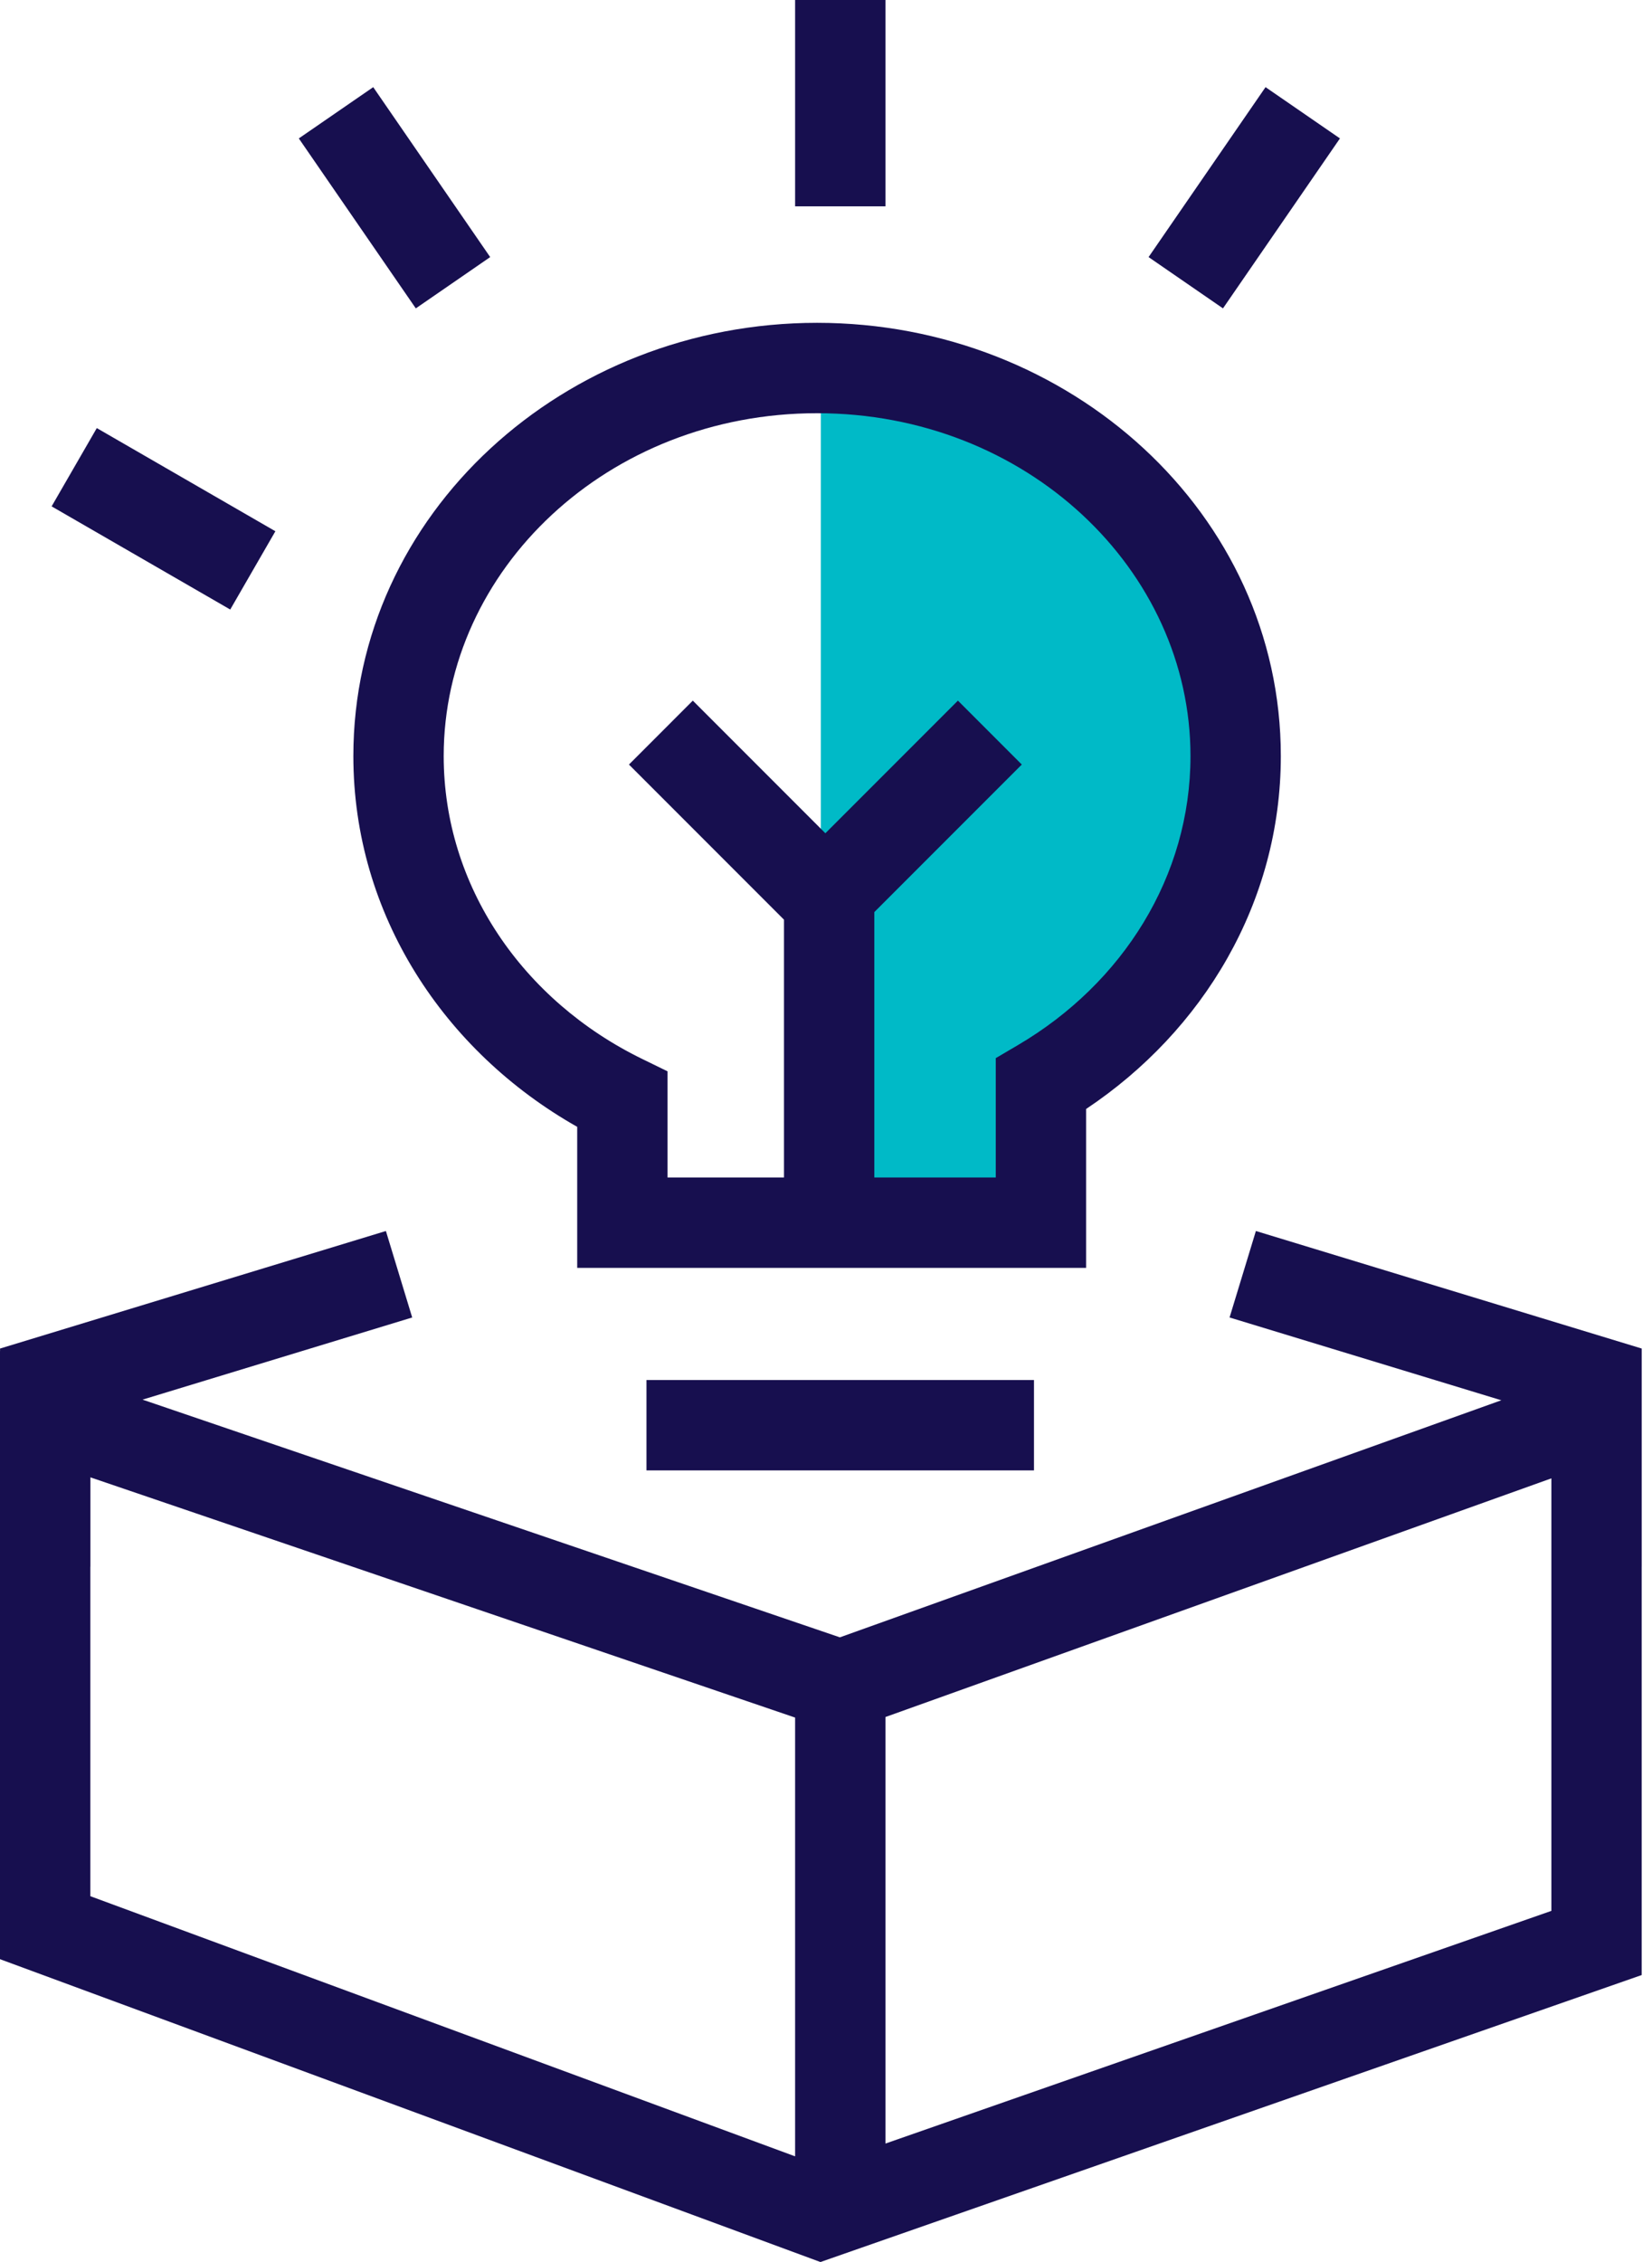
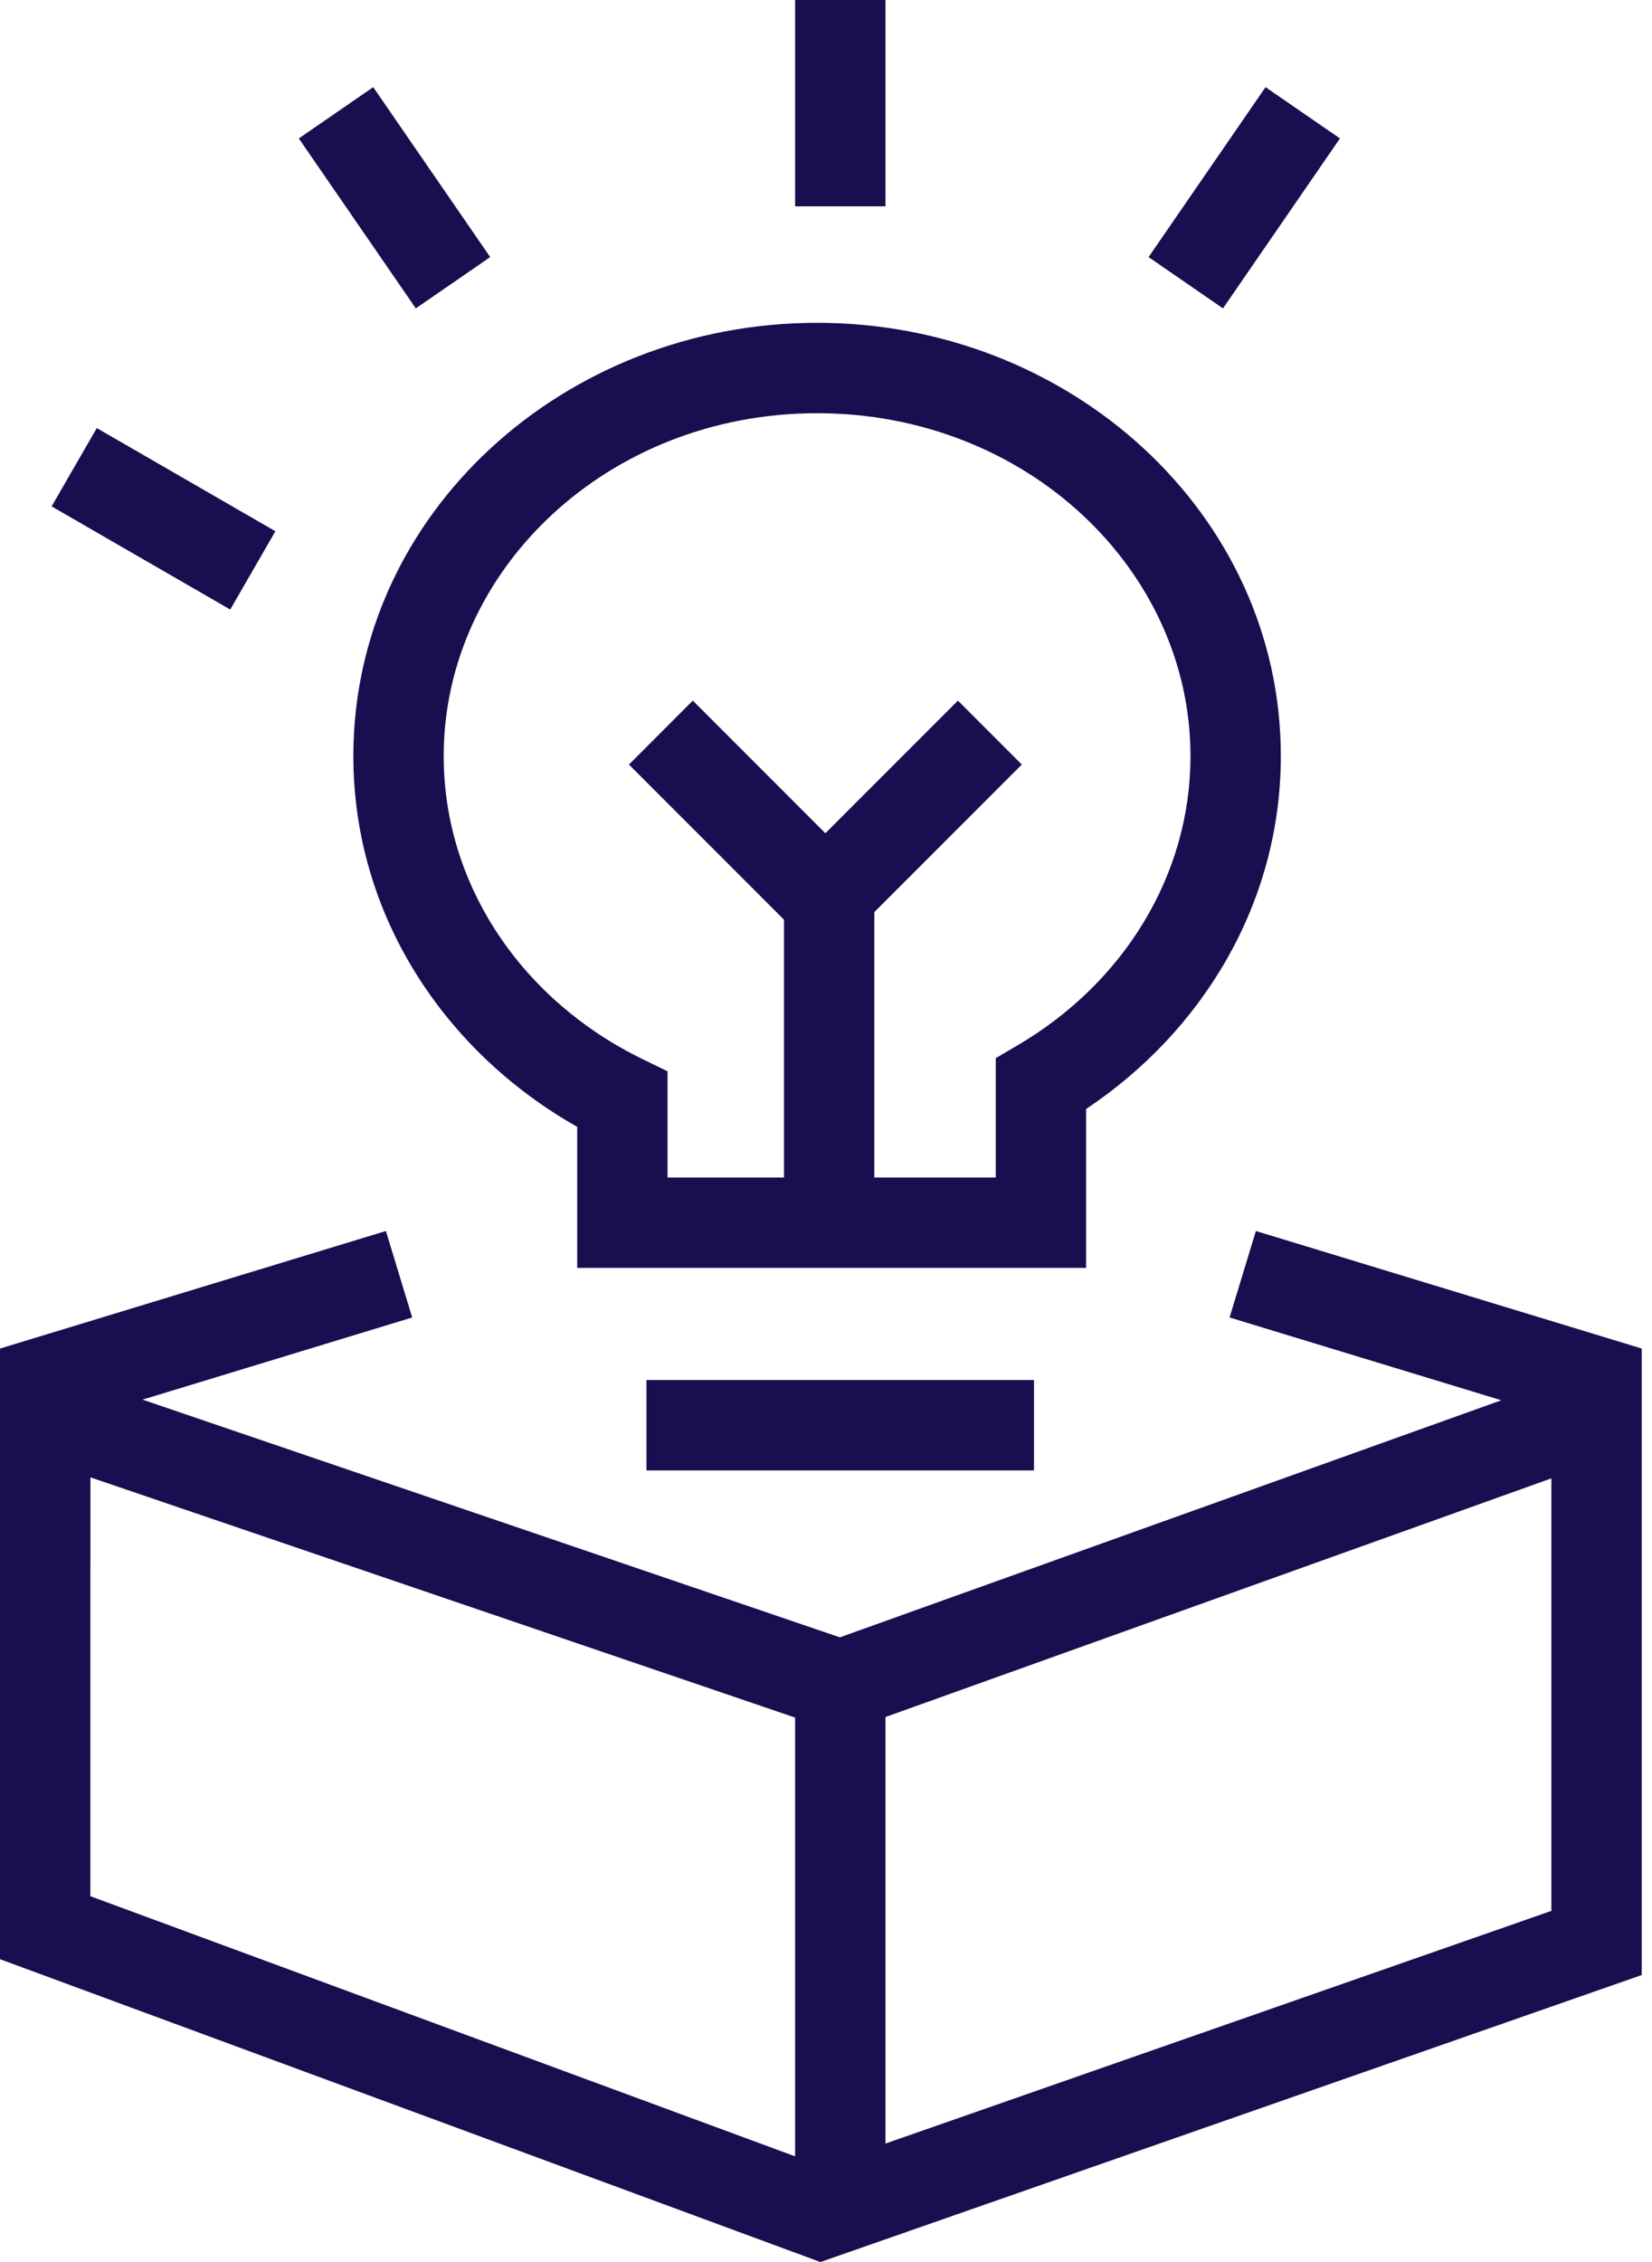
<svg xmlns="http://www.w3.org/2000/svg" width="76" height="104" viewBox="0 0 76 104" fill="none">
-   <path d="M37.763 56.006V17.909C37.763 17.909 50.966 16.028 56.102 29.84C56.102 29.84 61.461 39.784 48.935 49.166L48.739 56.21L37.763 56.006Z" fill="#00BAC7" />
  <path fill-rule="evenodd" clip-rule="evenodd" d="M40.735 9.487V0H36.579V9.487H40.735ZM16.256 34.761C16.256 23.613 25.961 14.842 37.59 14.842C49.219 14.842 58.924 23.613 58.924 34.761C58.924 41.503 55.344 47.402 49.966 50.987V58.292H26.554V51.808C20.434 48.347 16.256 42.051 16.256 34.761ZM37.59 18.998C27.951 18.998 20.412 26.202 20.412 34.761C20.412 40.732 24.047 46.005 29.543 48.686L30.71 49.256V54.136H36.067V42.283L28.935 35.151L31.873 32.212L37.971 38.31L44.069 32.212L47.008 35.151L40.223 41.935V54.136H45.81V48.649L46.834 48.047C51.655 45.211 54.768 40.287 54.768 34.761C54.768 26.202 47.228 18.998 37.59 18.998ZM6.558 64.35L18.963 60.573L17.753 56.597L0.003 62.001V62.117L0 62.116V90.076L37.744 104L75.526 90.805V72.031H75.527V62.001L57.777 56.597L56.566 60.573L69.068 64.379L38.638 75.279L6.558 64.35ZM4.156 72.031H4.159V67.923L36.579 78.968V99.141L4.156 87.18V72.031ZM71.371 67.969L40.735 78.942V98.553L71.371 87.855V67.969ZM47.568 63.448H29.741V67.604H47.568V63.448ZM61.644 6.364L56.263 14.178L52.84 11.82L58.221 4.007L61.644 6.364ZM22.551 11.82L17.17 4.007L13.747 6.364L19.129 14.178L22.551 11.82ZM4.453 19.682L12.669 24.425L10.592 28.024L2.375 23.281L4.453 19.682Z" fill="#170F4F" />
</svg>